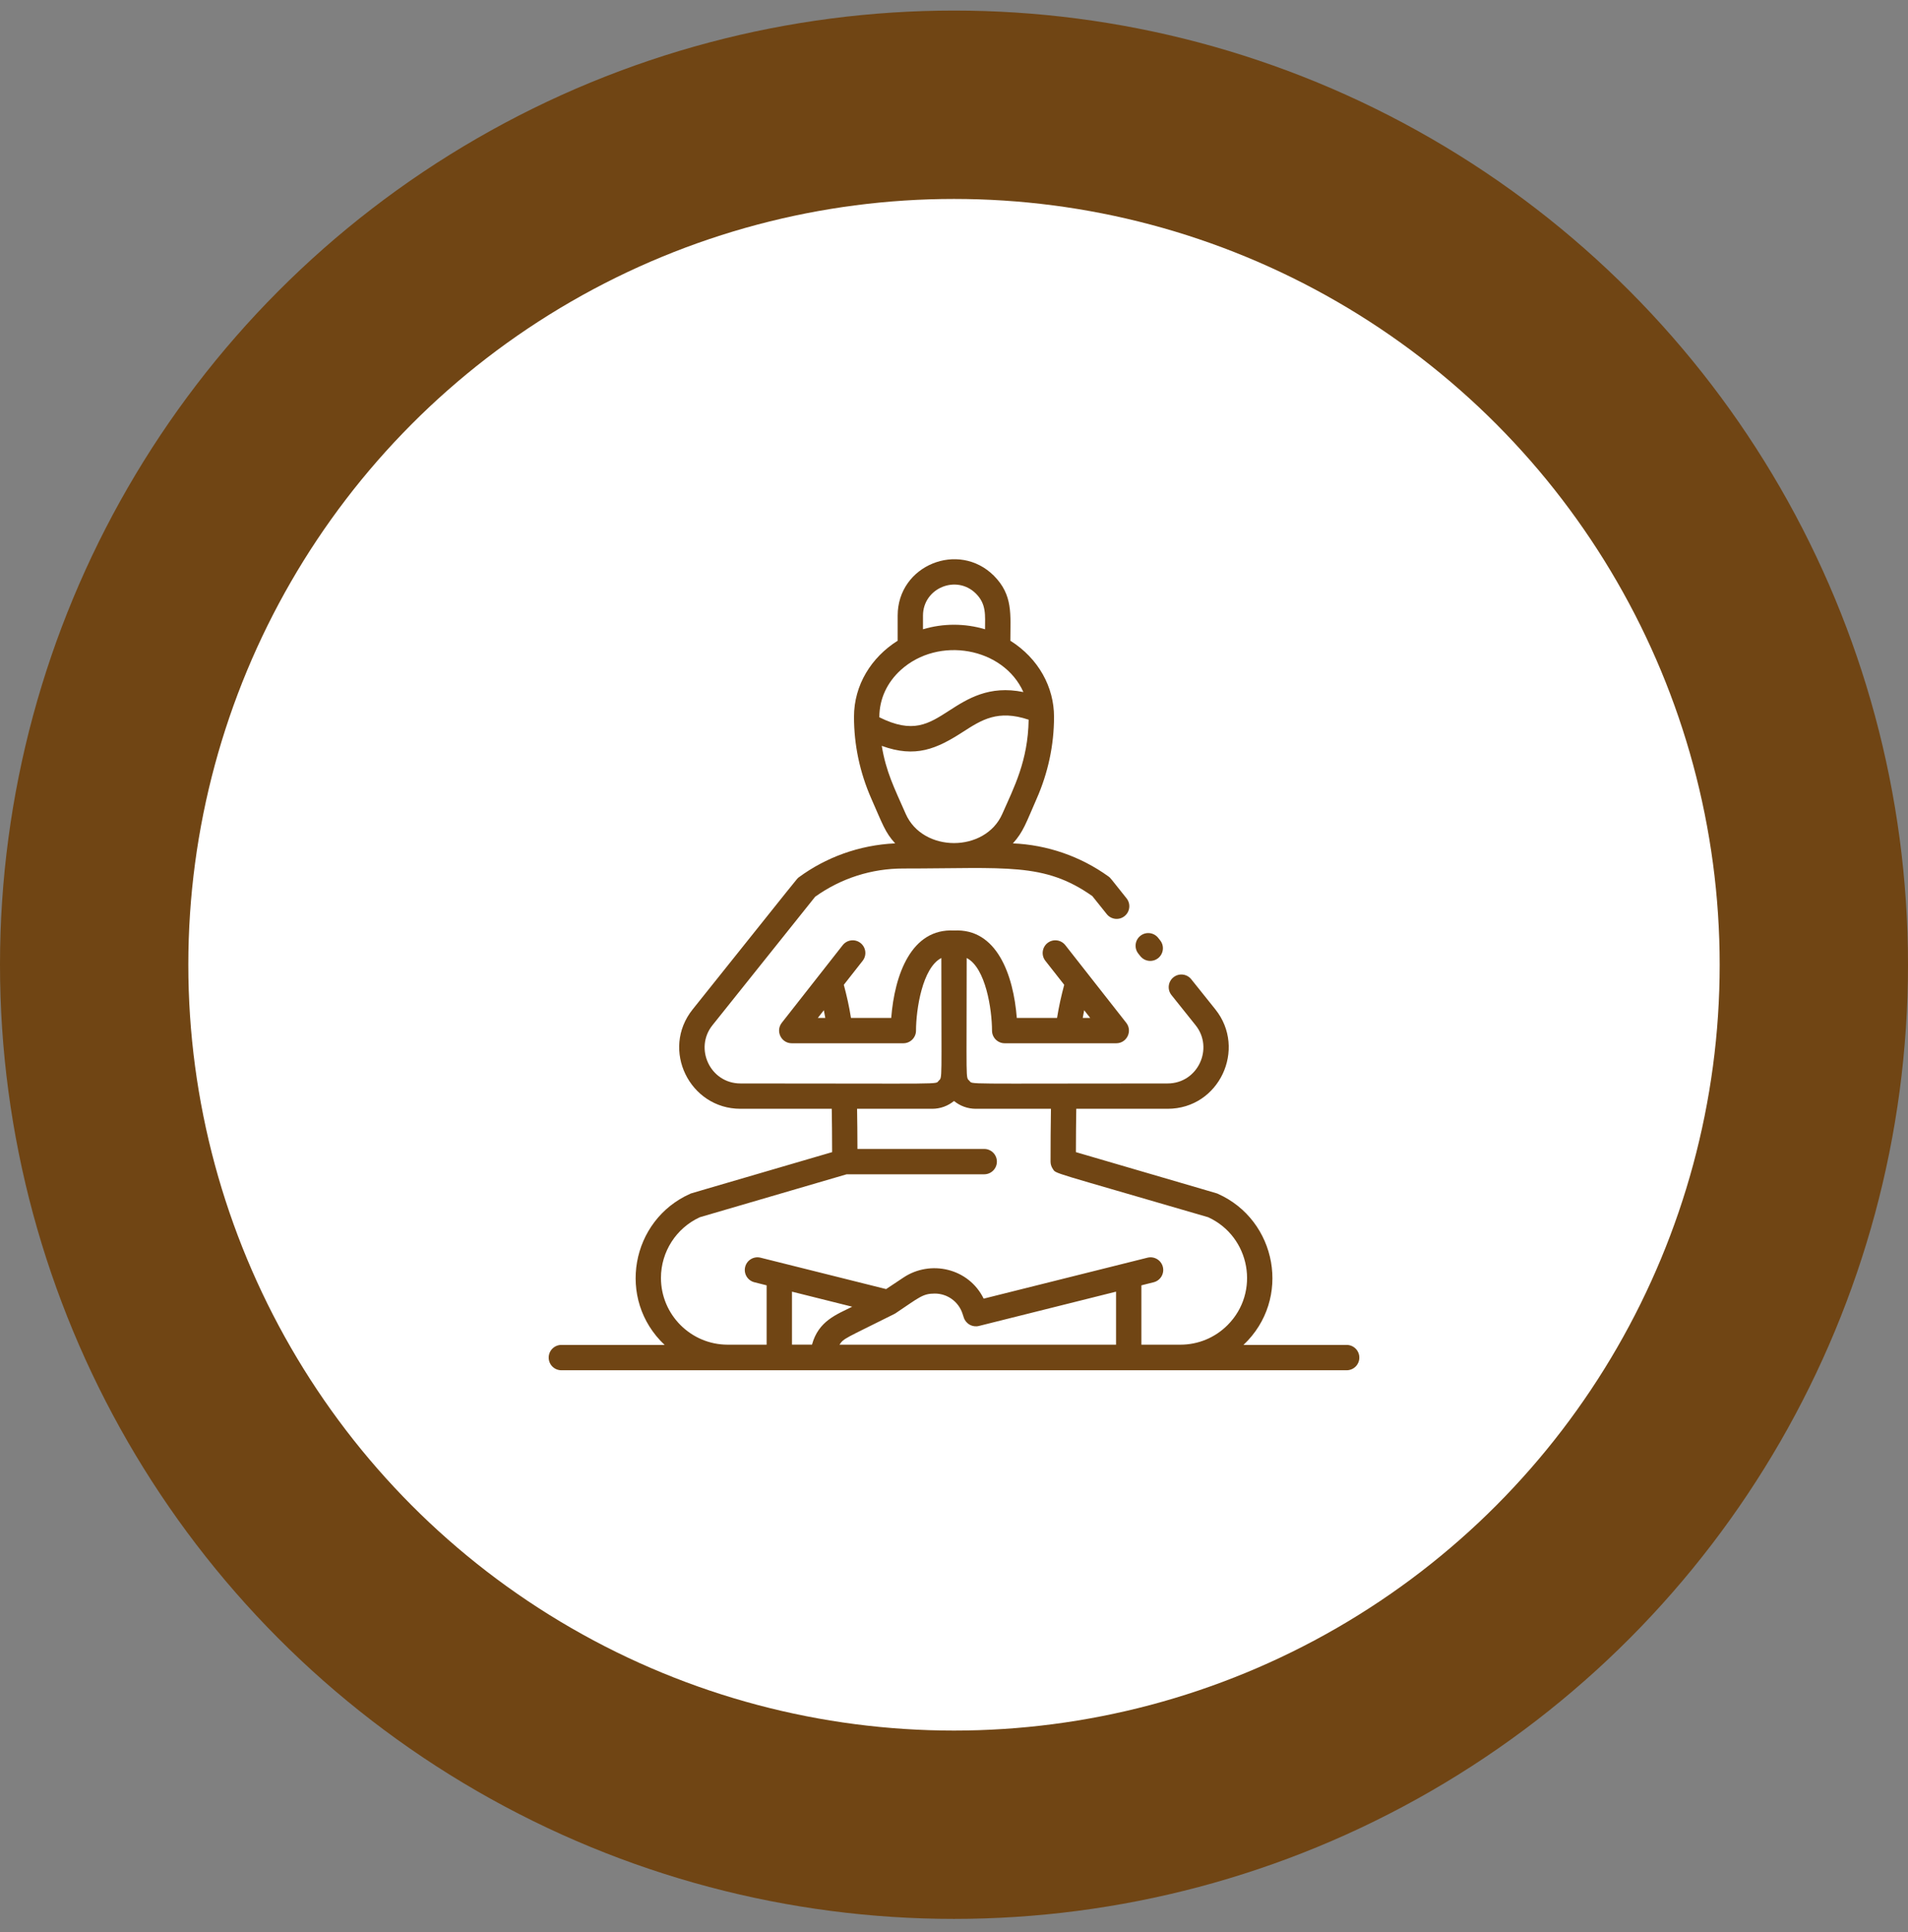
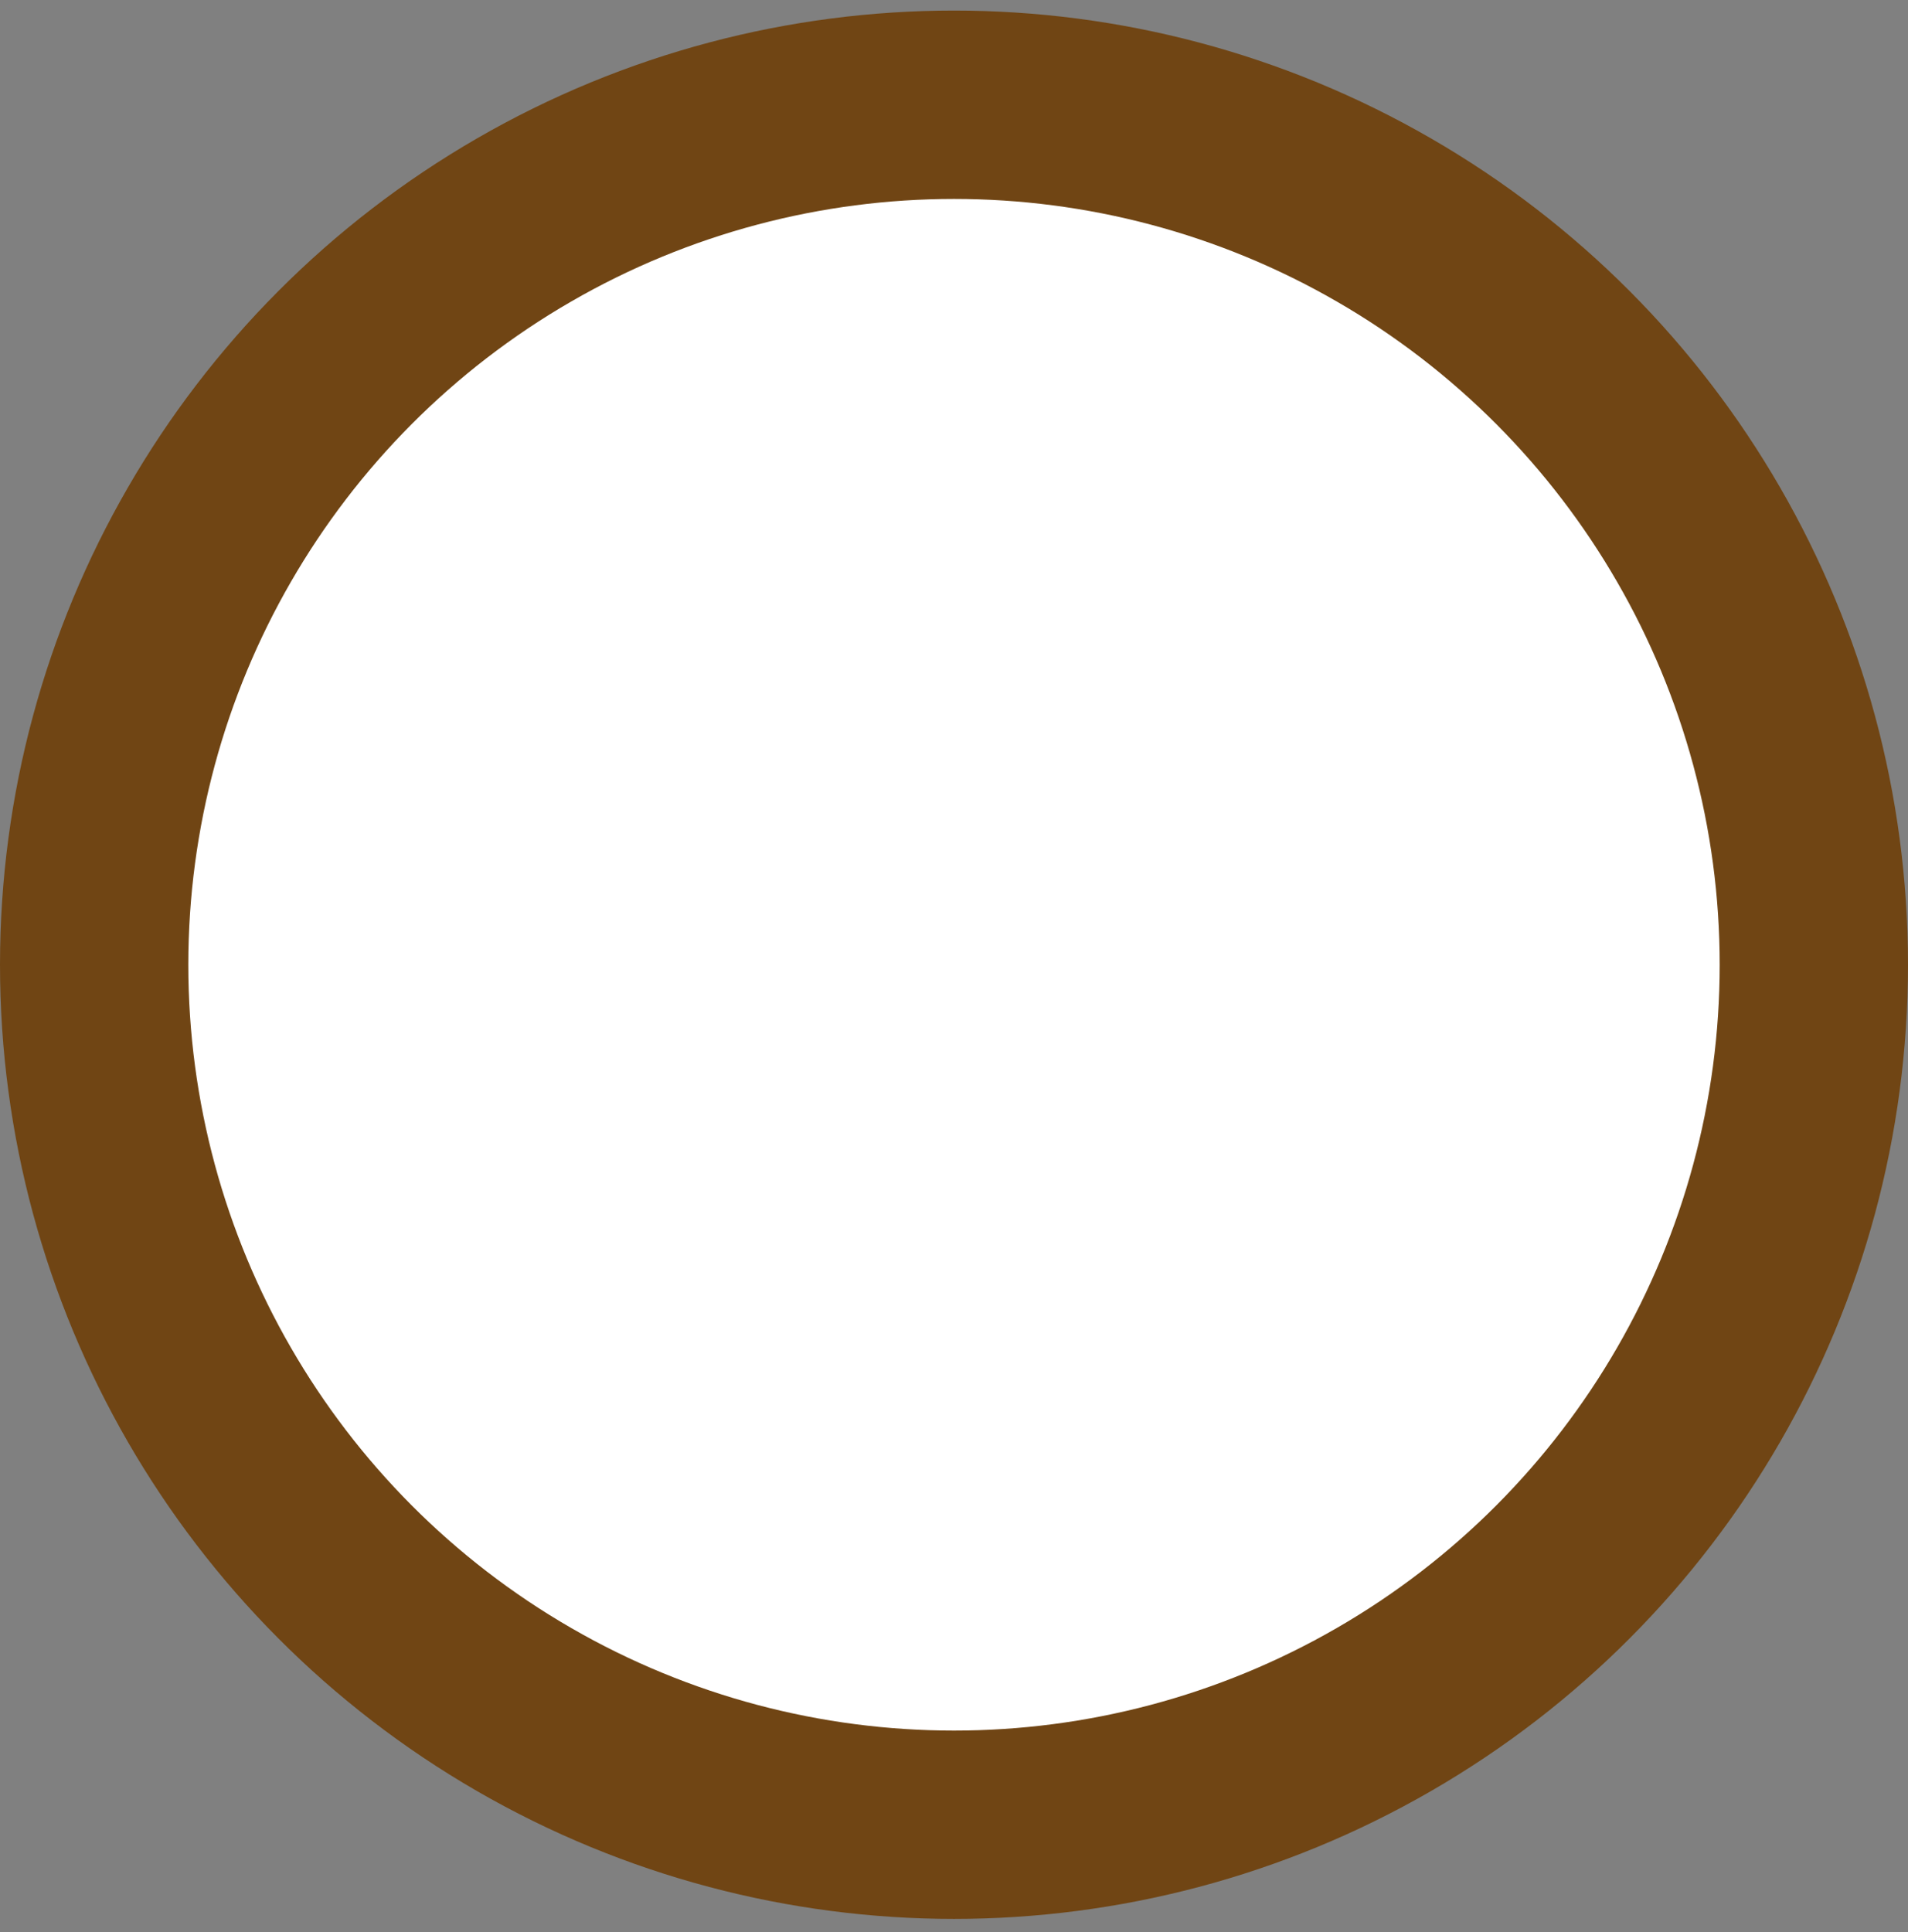
<svg xmlns="http://www.w3.org/2000/svg" width="80" height="81" viewBox="0 0 80 81" fill="none">
  <rect x="0" y="0" width="80" height="81" fill="#808080" stroke="none" />
  <circle cx="40" cy="40.443" r="40" fill="#704514" />
  <circle cx="40" cy="40.444" r="32.104" fill="white" />
  <g clip-path="url(#clip0_3387_2734)">
-     <path d="M56.464 56.381H52.137C54.17 54.463 53.542 51.147 51.058 50.043C51.008 50.021 51.399 50.138 45.111 48.299C45.112 47.608 45.118 47.007 45.127 46.482H48.955C51.124 46.482 52.282 43.968 50.958 42.314L49.948 41.052C49.765 40.823 49.431 40.785 49.202 40.969C48.973 41.152 48.935 41.486 49.119 41.715L50.129 42.978C50.904 43.946 50.225 45.42 48.955 45.42C40.197 45.42 40.805 45.467 40.645 45.309C40.483 45.145 40.532 45.443 40.532 40.161C41.33 40.57 41.592 42.32 41.594 43.204C41.594 43.497 41.832 43.735 42.125 43.735H46.804C47.245 43.735 47.495 43.224 47.221 42.876L44.667 39.622C44.486 39.392 44.152 39.351 43.921 39.532C43.691 39.714 43.65 40.047 43.831 40.278L44.621 41.284C44.499 41.742 44.401 42.173 44.321 42.673H42.633C42.493 40.864 41.789 38.909 40.001 39.009C38.212 38.91 37.508 40.861 37.368 42.673H35.68C35.601 42.173 35.502 41.742 35.38 41.284L36.17 40.278C36.351 40.047 36.311 39.714 36.08 39.532C35.849 39.351 35.515 39.392 35.334 39.622L32.78 42.876C32.507 43.223 32.755 43.735 33.197 43.735H37.876C38.169 43.735 38.407 43.497 38.407 43.204C38.409 42.314 38.673 40.569 39.469 40.161C39.469 45.436 39.517 45.146 39.359 45.306C39.195 45.469 39.843 45.42 31.047 45.42C29.777 45.42 29.096 43.947 29.873 42.978L34.179 37.592C35.264 36.818 36.539 36.409 37.873 36.409C42.192 36.409 43.771 36.138 45.799 37.564L46.405 38.321C46.588 38.551 46.922 38.588 47.151 38.405C47.38 38.222 47.418 37.888 47.234 37.658C46.542 36.792 46.562 36.803 46.478 36.743C45.303 35.897 43.91 35.417 42.469 35.355C42.909 34.874 43.026 34.483 43.469 33.476C43.936 32.414 44.194 31.253 44.194 30.051C44.194 28.808 43.55 27.608 42.363 26.86C42.363 25.766 42.484 24.95 41.671 24.134C40.194 22.663 37.638 23.693 37.638 25.806V26.86C36.533 27.556 35.807 28.714 35.807 30.051C35.807 31.228 36.05 32.38 36.532 33.477C37.011 34.564 37.113 34.897 37.533 35.355C36.016 35.424 34.612 35.952 33.493 36.778C33.407 36.842 33.684 36.511 29.043 42.314C27.691 44.002 28.918 46.482 31.046 46.482H34.874C34.883 47.007 34.889 47.608 34.89 48.299C28.593 50.141 28.993 50.021 28.943 50.043C26.453 51.148 25.837 54.47 27.867 56.381H23.537C23.244 56.381 23.006 56.619 23.006 56.912C23.006 57.206 23.244 57.443 23.537 57.443H56.464C56.757 57.443 56.995 57.206 56.995 56.912C56.995 56.619 56.757 56.381 56.464 56.381ZM45.458 42.35L45.711 42.673H45.398C45.417 42.562 45.437 42.456 45.458 42.35ZM34.543 42.35C34.564 42.456 34.584 42.563 34.603 42.673H34.29L34.543 42.35ZM38.7 25.806C38.7 24.653 40.103 24.071 40.92 24.885C41.366 25.333 41.301 25.791 41.301 26.38C40.457 26.127 39.546 26.127 38.7 26.38V25.806H38.7ZM37.767 28.089C39.353 26.648 42.074 27.144 42.909 29.012C41.466 28.716 40.556 29.302 39.8 29.789C38.924 30.354 38.278 30.77 36.869 30.069C36.869 29.279 37.209 28.597 37.767 28.089ZM36.971 31.268C38.389 31.782 39.268 31.396 40.375 30.682C41.157 30.177 41.841 29.738 43.13 30.171C43.102 31.901 42.516 33.005 42.026 34.118C41.307 35.752 38.693 35.75 37.975 34.118C37.484 33.003 37.154 32.363 36.971 31.268ZM35.732 54.779C35.083 55.104 34.317 55.372 34.046 56.37H33.206V54.148L35.732 54.779ZM35.199 56.37C35.386 56.094 35.396 56.135 37.491 55.087C37.502 55.082 37.528 55.067 37.546 55.056C38.543 54.391 38.682 54.228 39.194 54.228C39.722 54.228 40.188 54.564 40.355 55.065L40.412 55.238C40.5 55.501 40.776 55.653 41.045 55.586L46.795 54.148V56.371H35.199V56.37ZM27.713 53.572C27.713 52.468 28.359 51.479 29.343 51.028L35.498 49.228H41.267C41.56 49.228 41.798 48.99 41.798 48.697C41.798 48.404 41.56 48.166 41.267 48.166H35.952C35.95 47.532 35.945 46.975 35.936 46.482H39.085C39.421 46.482 39.74 46.367 40 46.155C40.259 46.367 40.579 46.482 40.916 46.482H44.065C44.052 47.211 44.048 47.97 44.048 48.7C44.049 48.803 44.079 48.906 44.139 48.995C44.294 49.223 43.9 49.052 50.658 51.028C52.423 51.839 52.849 54.171 51.469 55.551C50.94 56.08 50.237 56.371 49.49 56.371H47.857V53.883L48.37 53.754C48.655 53.683 48.828 53.395 48.757 53.11C48.685 52.826 48.398 52.653 48.112 52.724L41.244 54.441C40.613 53.156 39.006 52.805 37.881 53.556L37.154 54.04L31.888 52.724C31.604 52.653 31.315 52.826 31.244 53.11C31.173 53.395 31.346 53.683 31.631 53.754L32.144 53.883V56.371H30.511C28.968 56.37 27.713 55.115 27.713 53.572Z" fill="#704514" />
    <path d="M47.814 40.084C47.998 40.313 48.332 40.349 48.561 40.165C48.789 39.982 48.826 39.647 48.642 39.419L48.559 39.314C48.375 39.086 48.041 39.049 47.812 39.233C47.583 39.416 47.547 39.751 47.73 39.979L47.814 40.084Z" fill="#704514" />
  </g>
  <defs>
    <clipPath id="clip0_3387_2734">
-       <rect width="34" height="34" fill="white" transform="translate(23 23.443)" />
-     </clipPath>
+       </clipPath>
  </defs>
</svg>